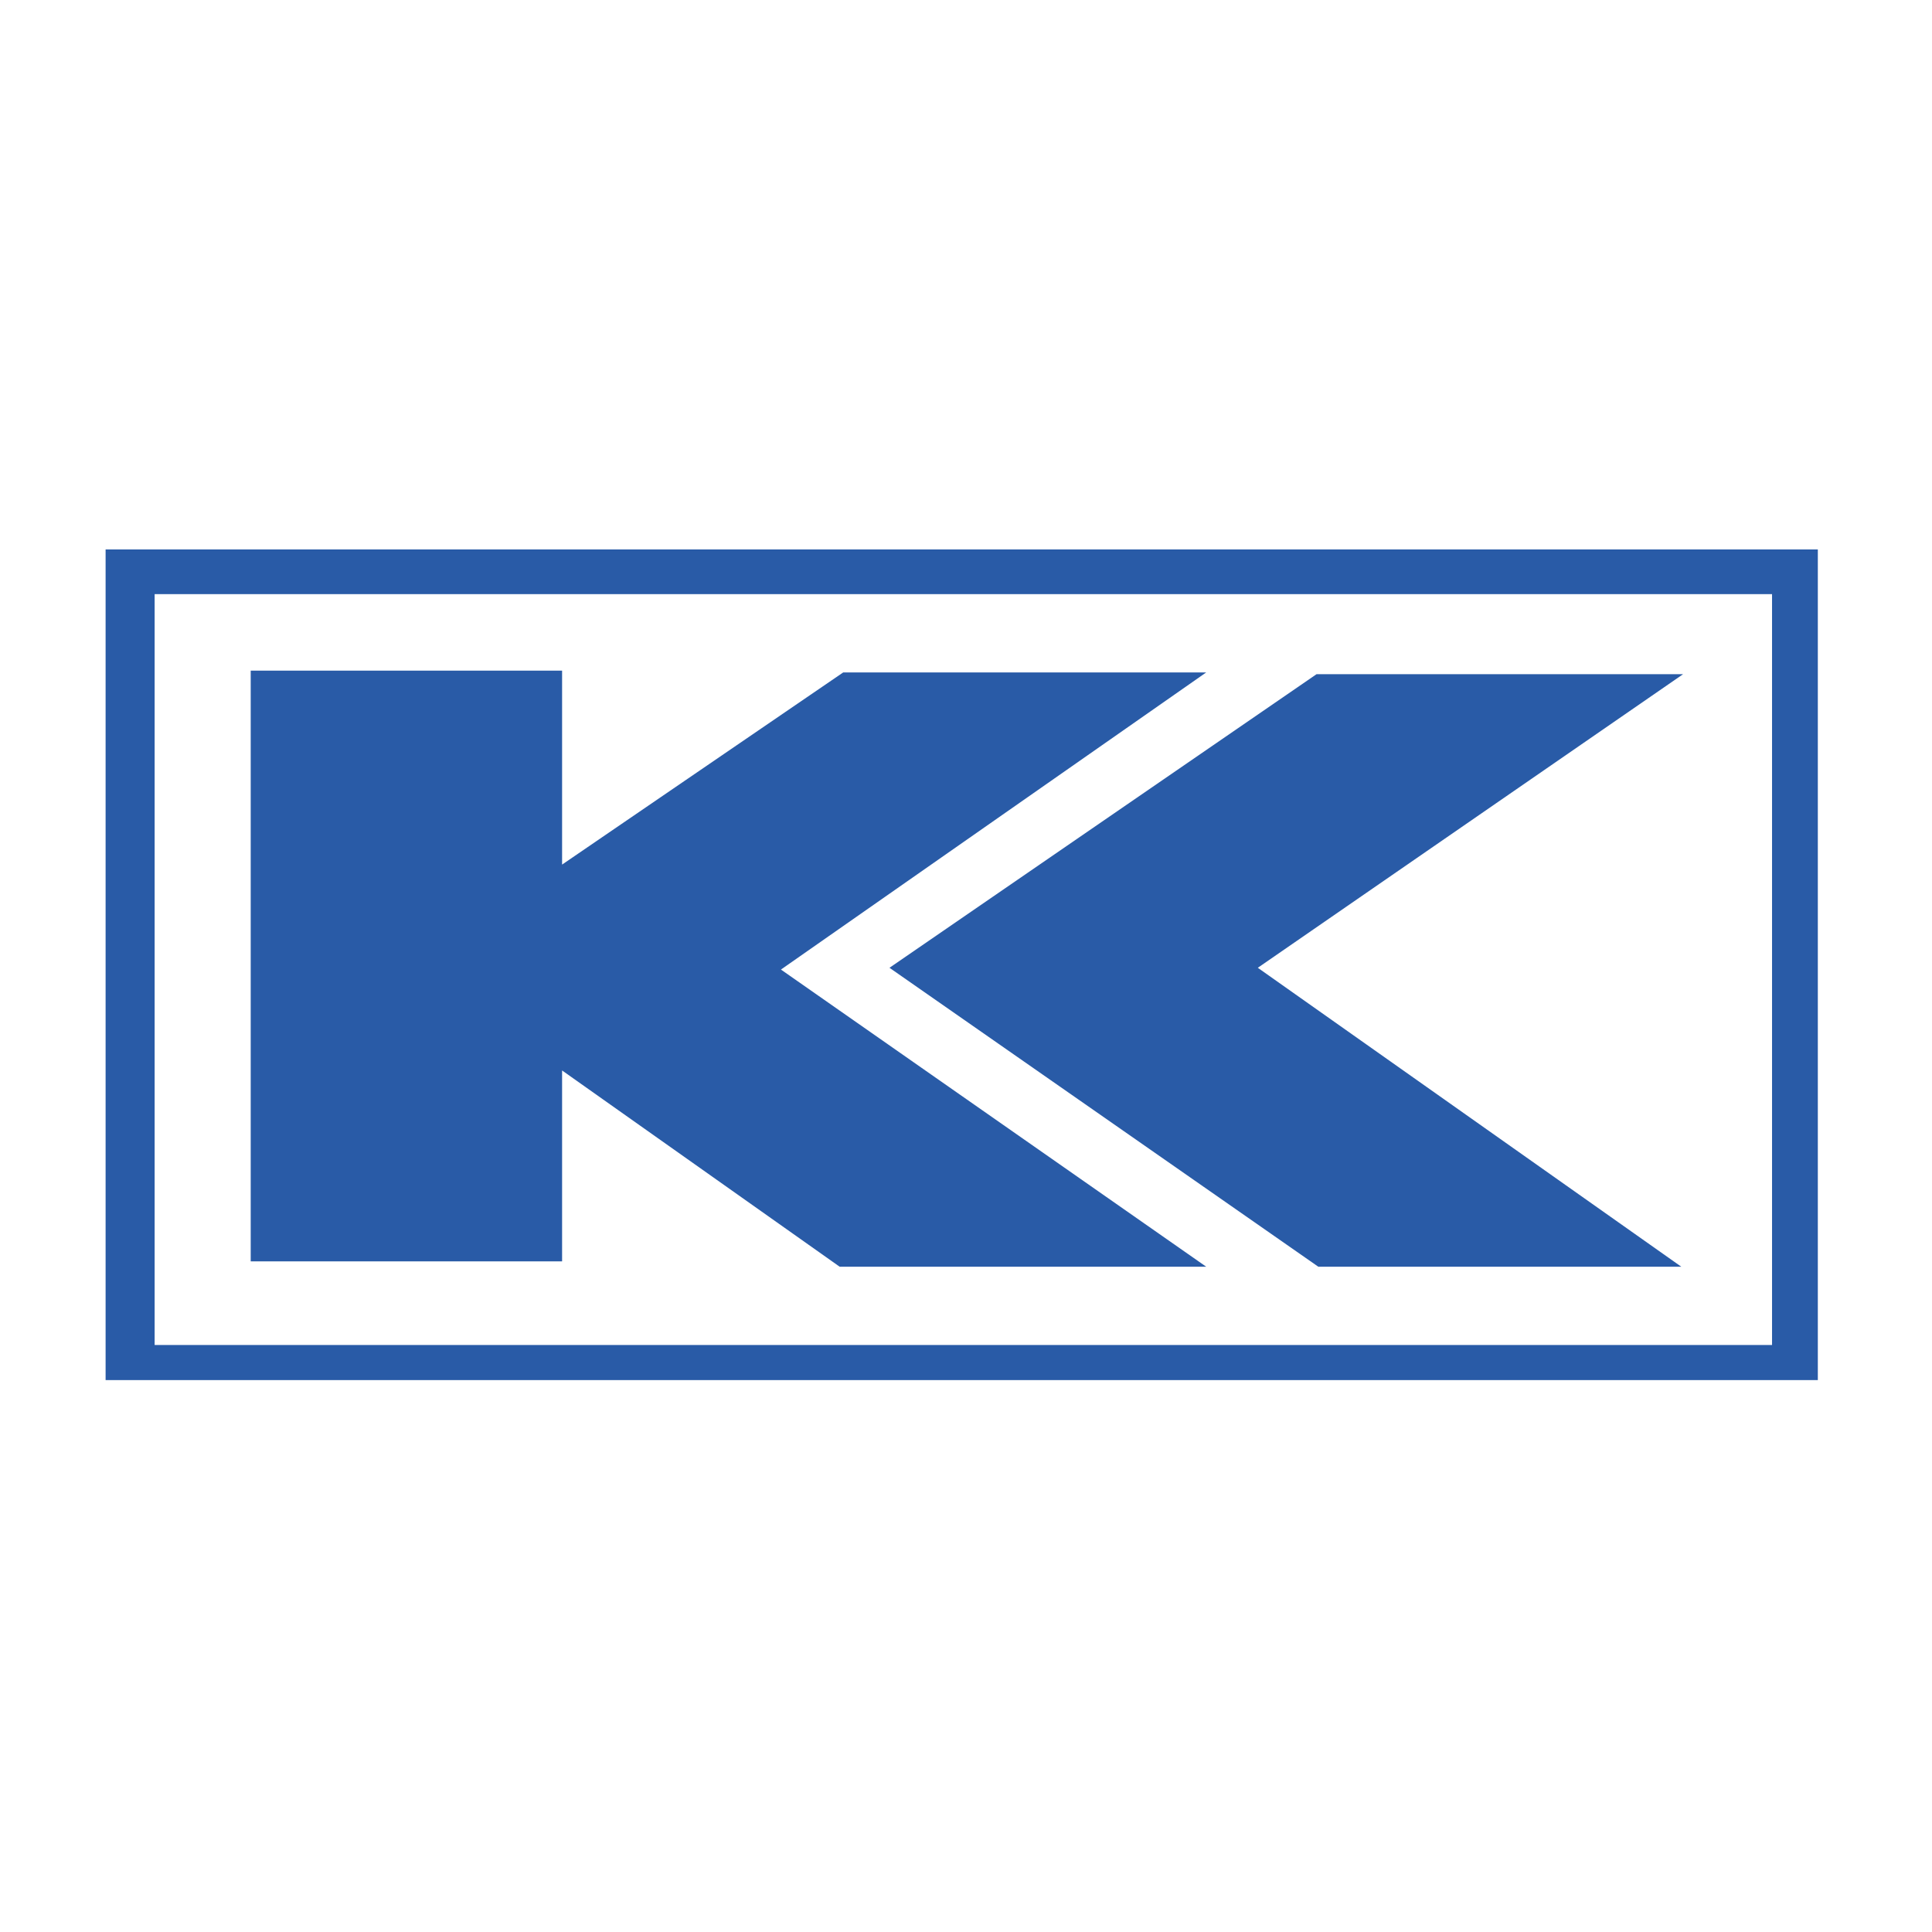
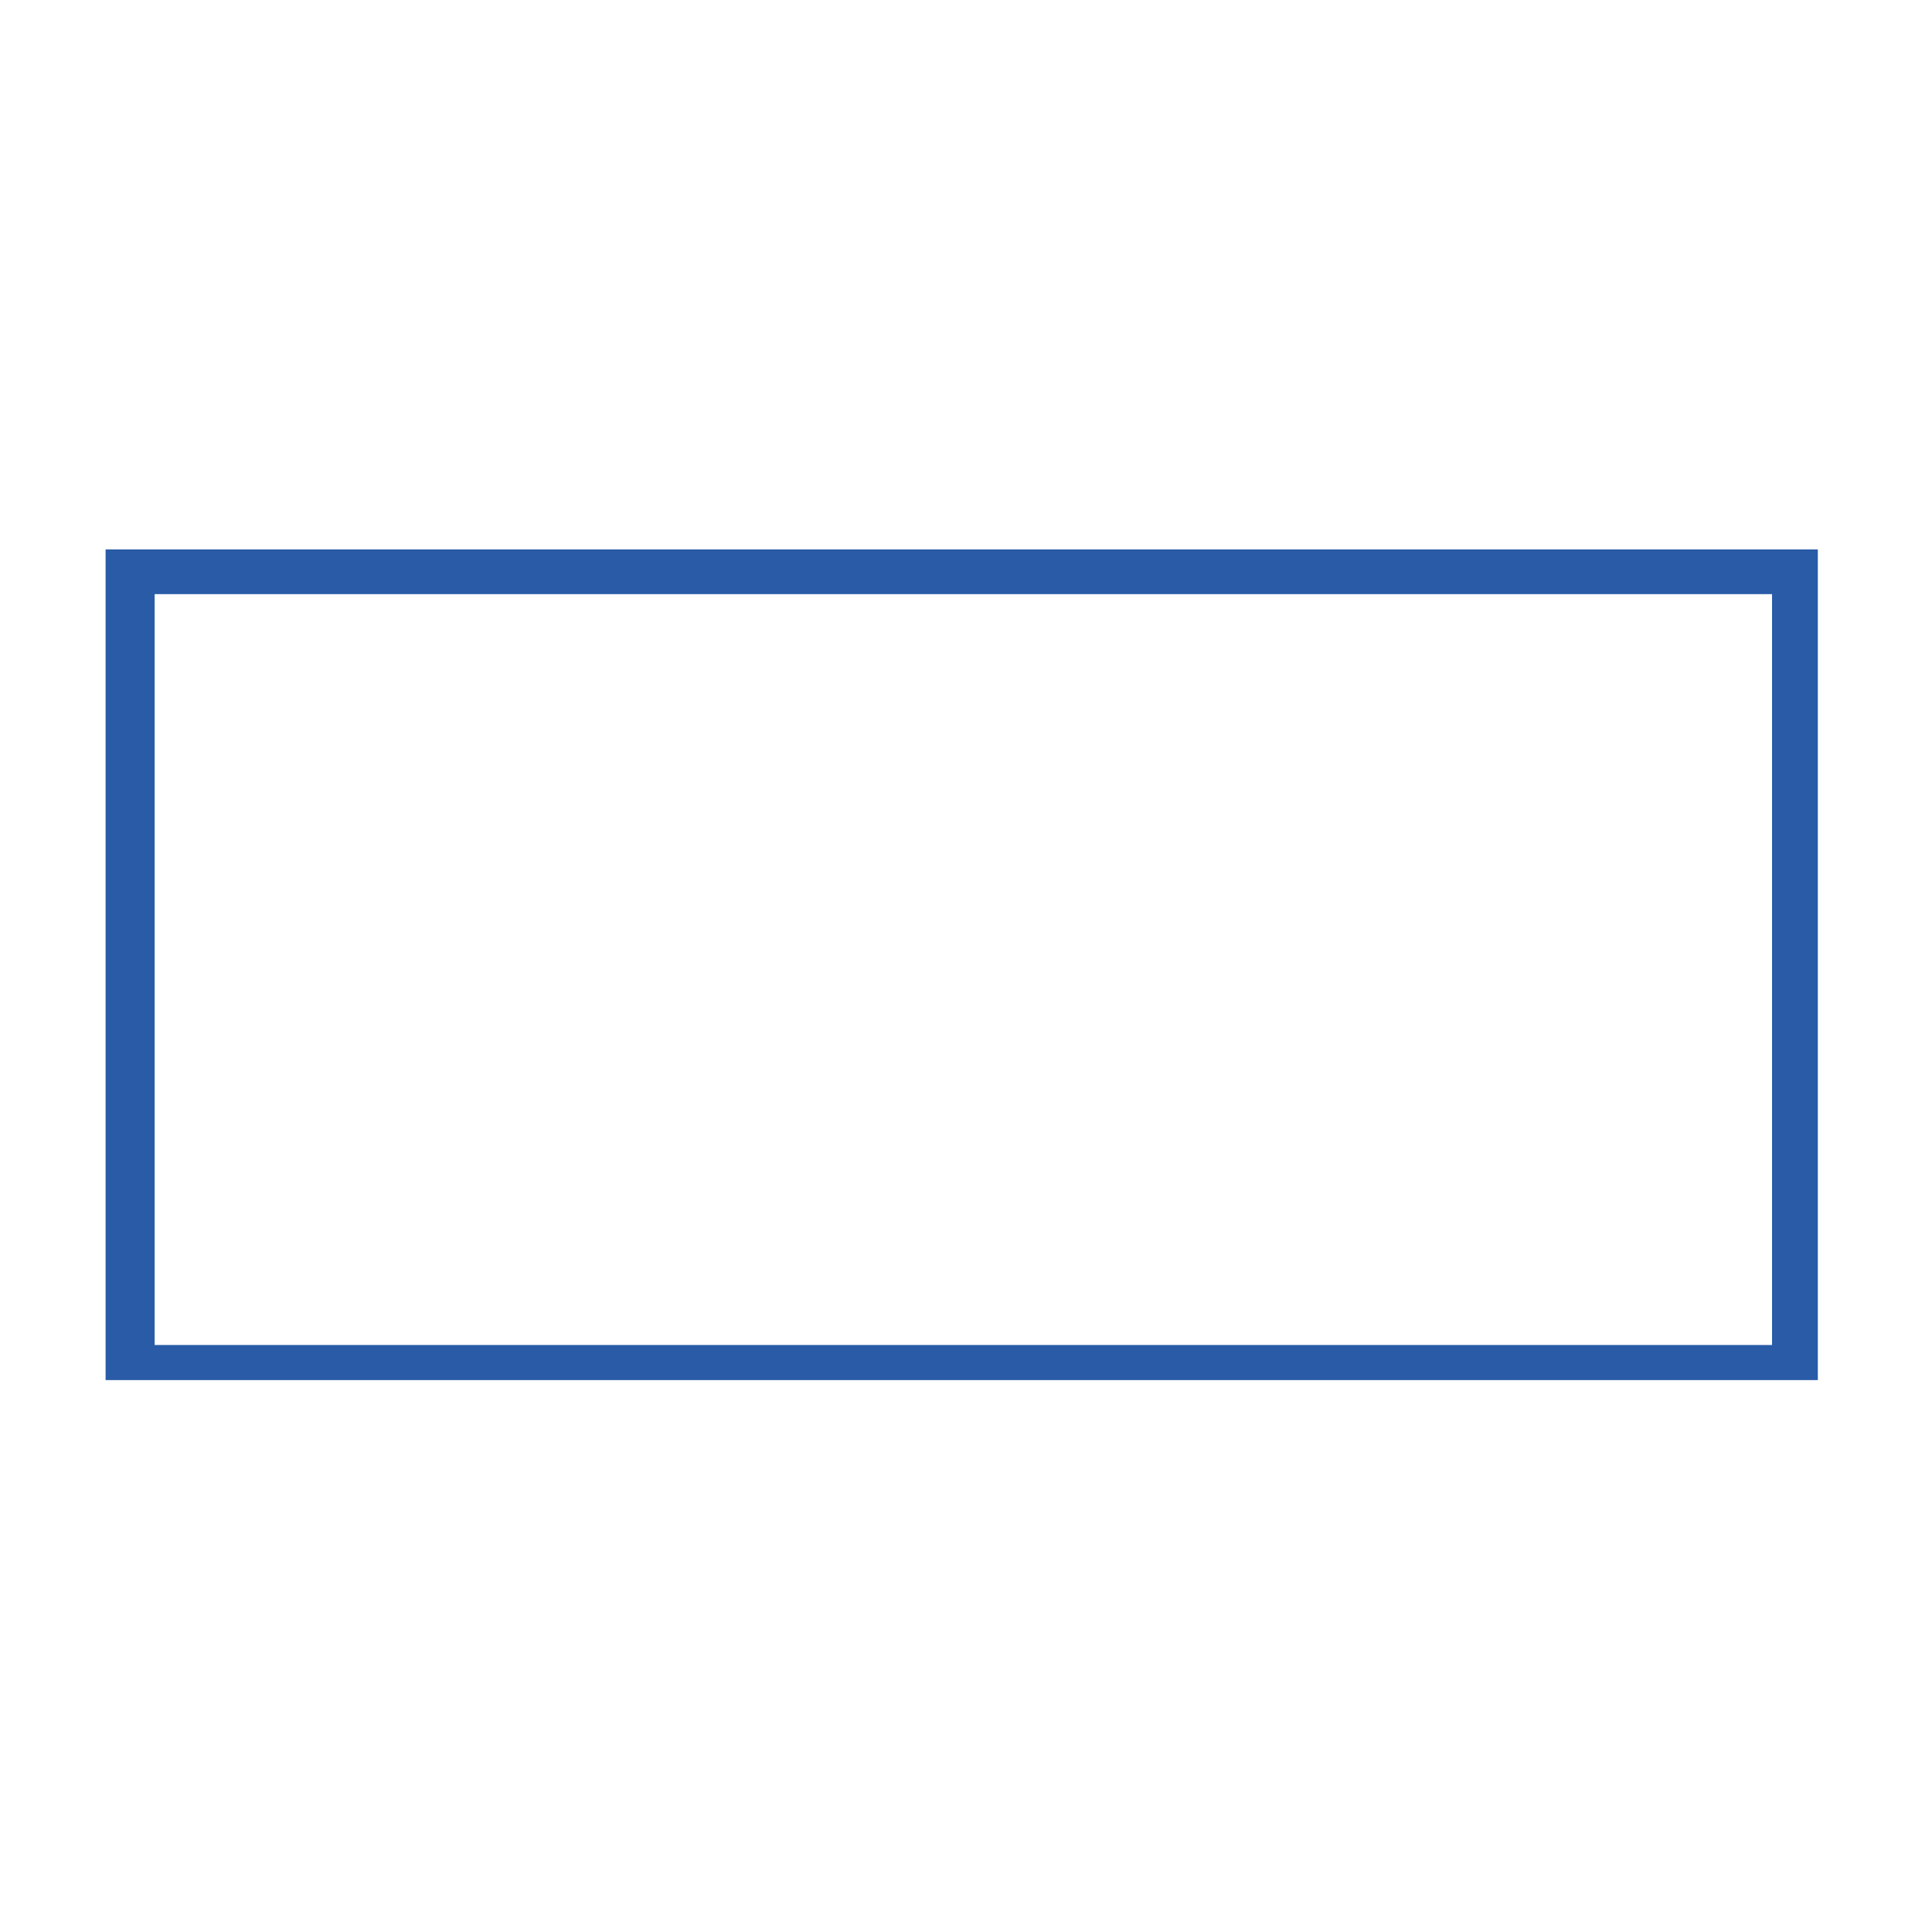
<svg xmlns="http://www.w3.org/2000/svg" width="2500" height="2500" viewBox="0 0 192.756 192.756">
  <g fill-rule="evenodd" clip-rule="evenodd">
    <path fill="#fff" d="M0 0h192.756v192.756H0V0z" />
    <path fill="#fff" d="M184.252 140.581H8.504V52.176h175.748v88.405z" />
    <path fill="#295ba7" d="M10.536 137.692h170.829V54.819H10.536v82.873z" />
    <path fill="#fff" d="M176.797 134.19H15.428V59.277h161.369v74.913z" />
-     <path fill="#295ba7" d="M120.344 67.088H84.128L56.08 86.26V66.91H25.013v58.938H56.08V106.8l27.693 19.58h36.571L77.915 96.733l42.429-29.645z" />
-     <path fill="#295ba7" d="M88.744 96.556l42.606-29.291h36.57l-42.428 29.291 42.25 29.824h-36.215L88.744 96.556z" />
  </g>
</svg>